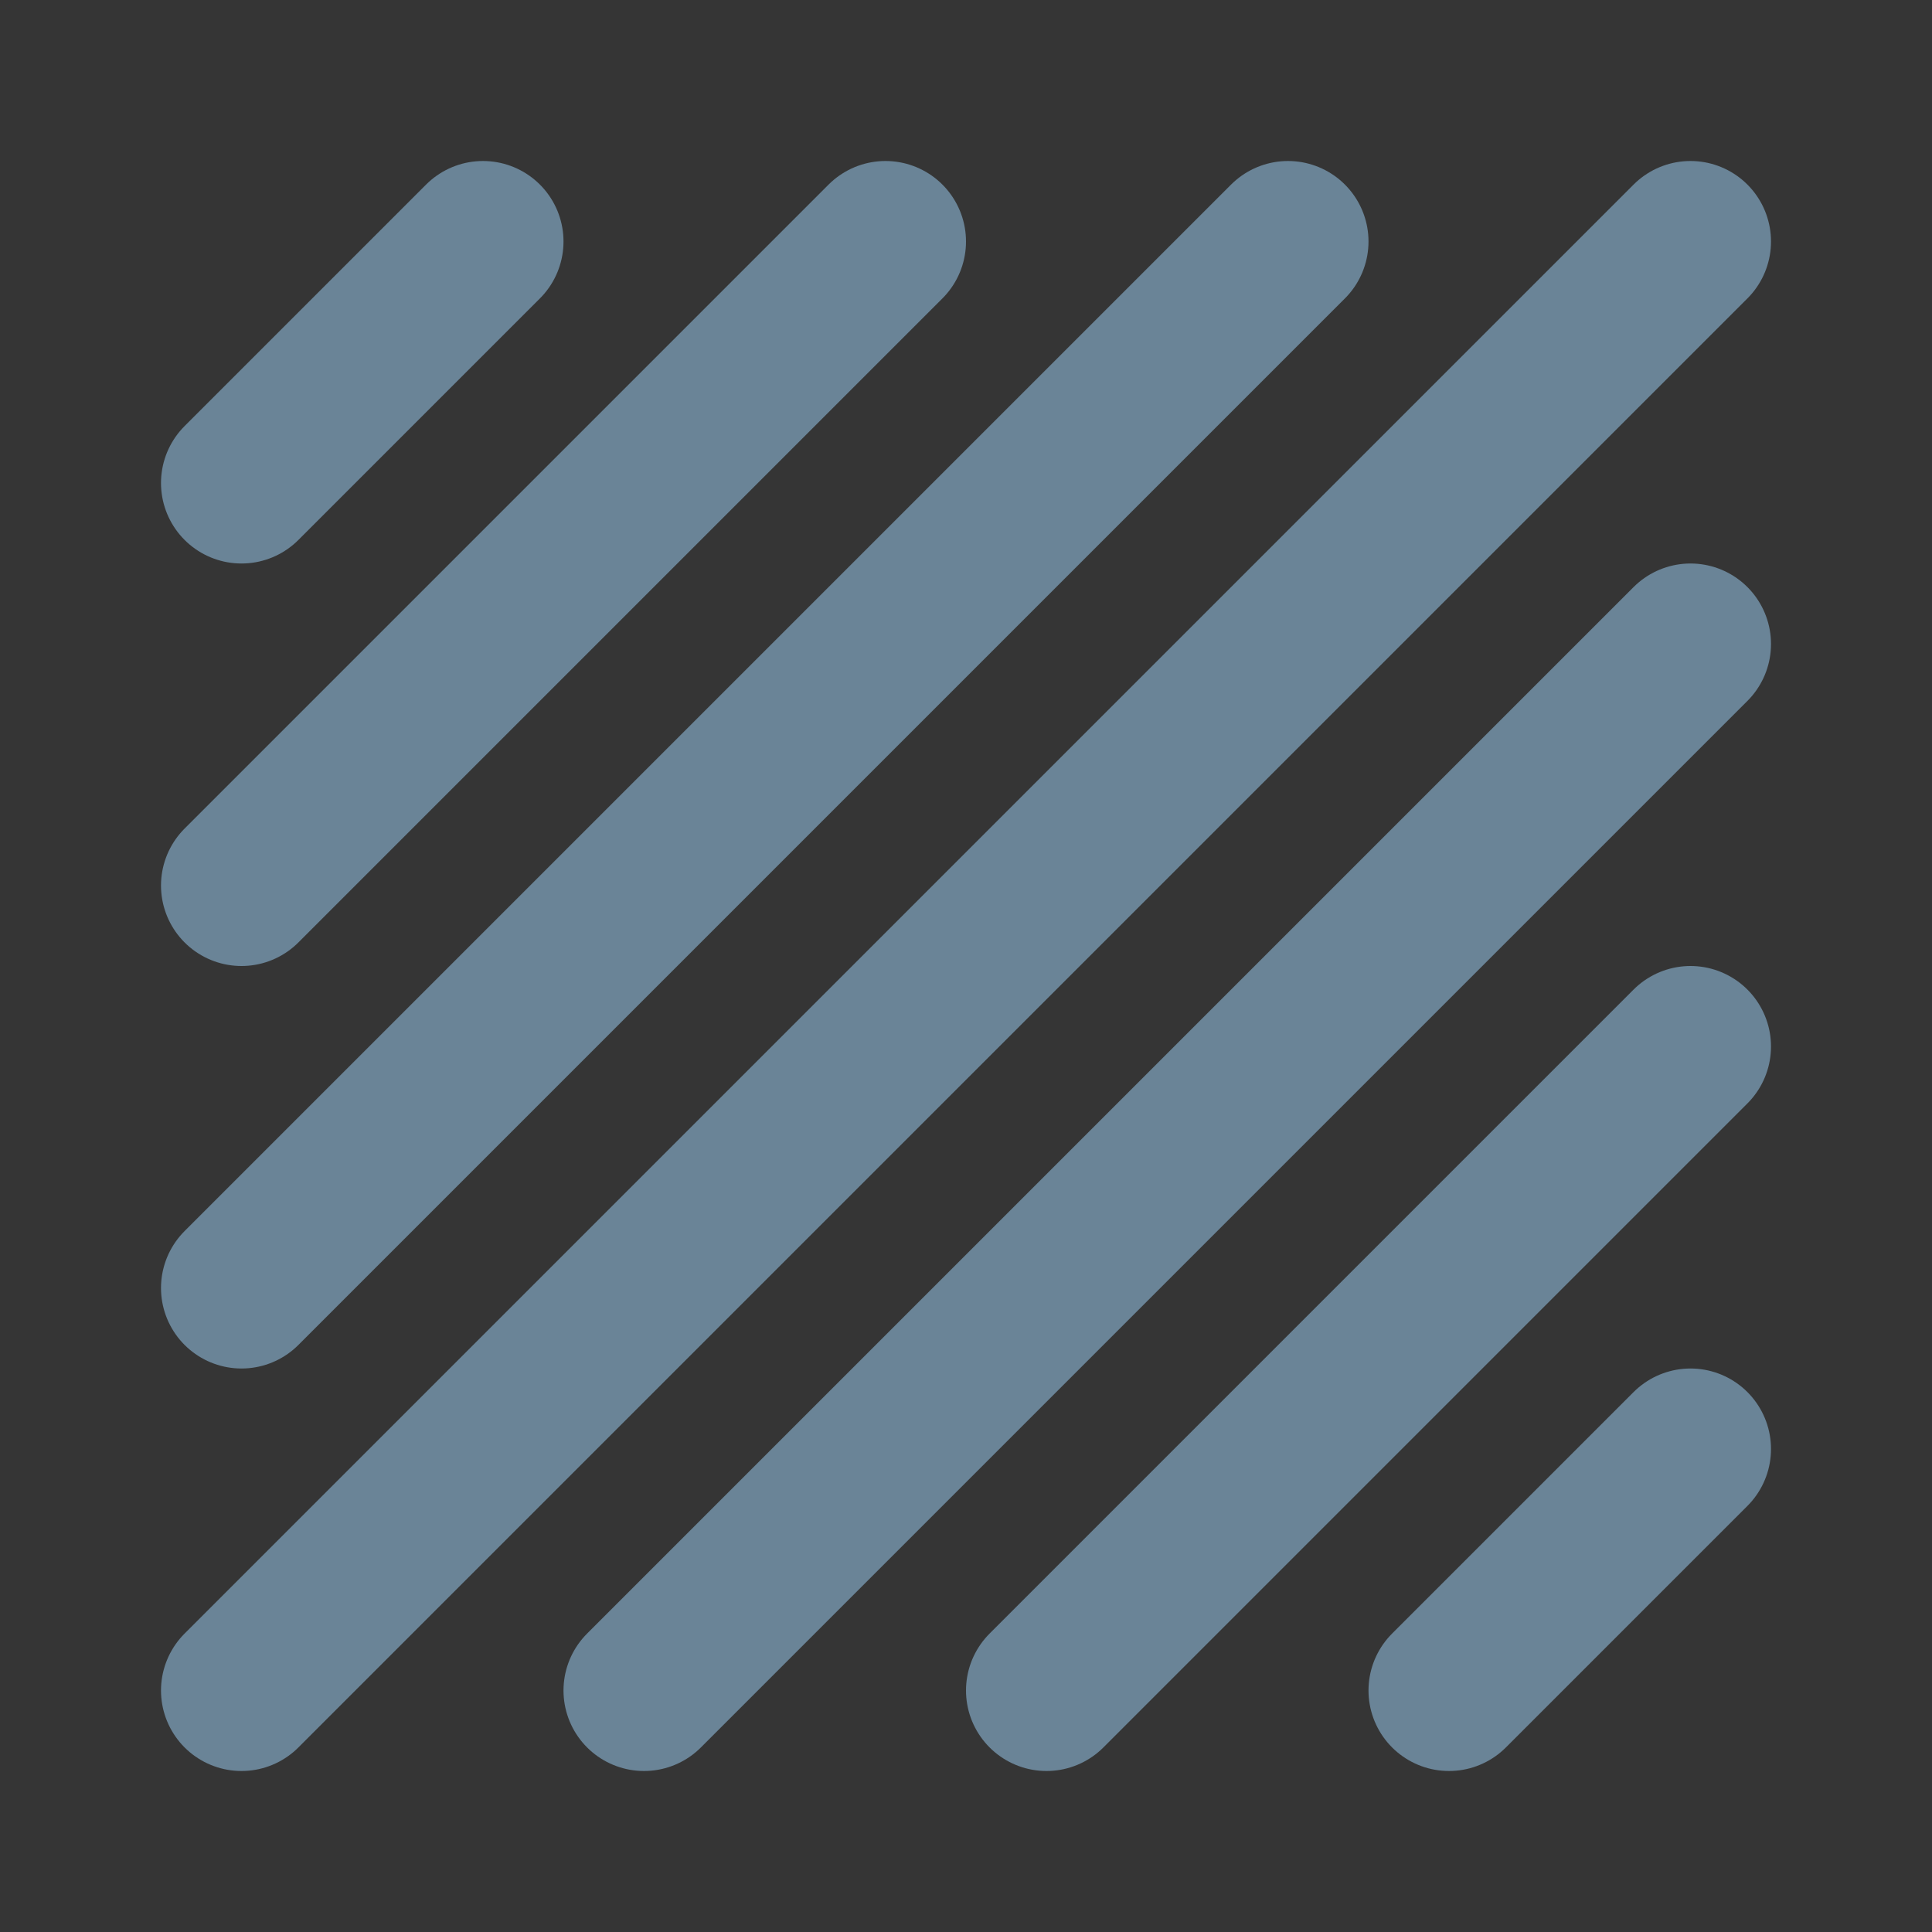
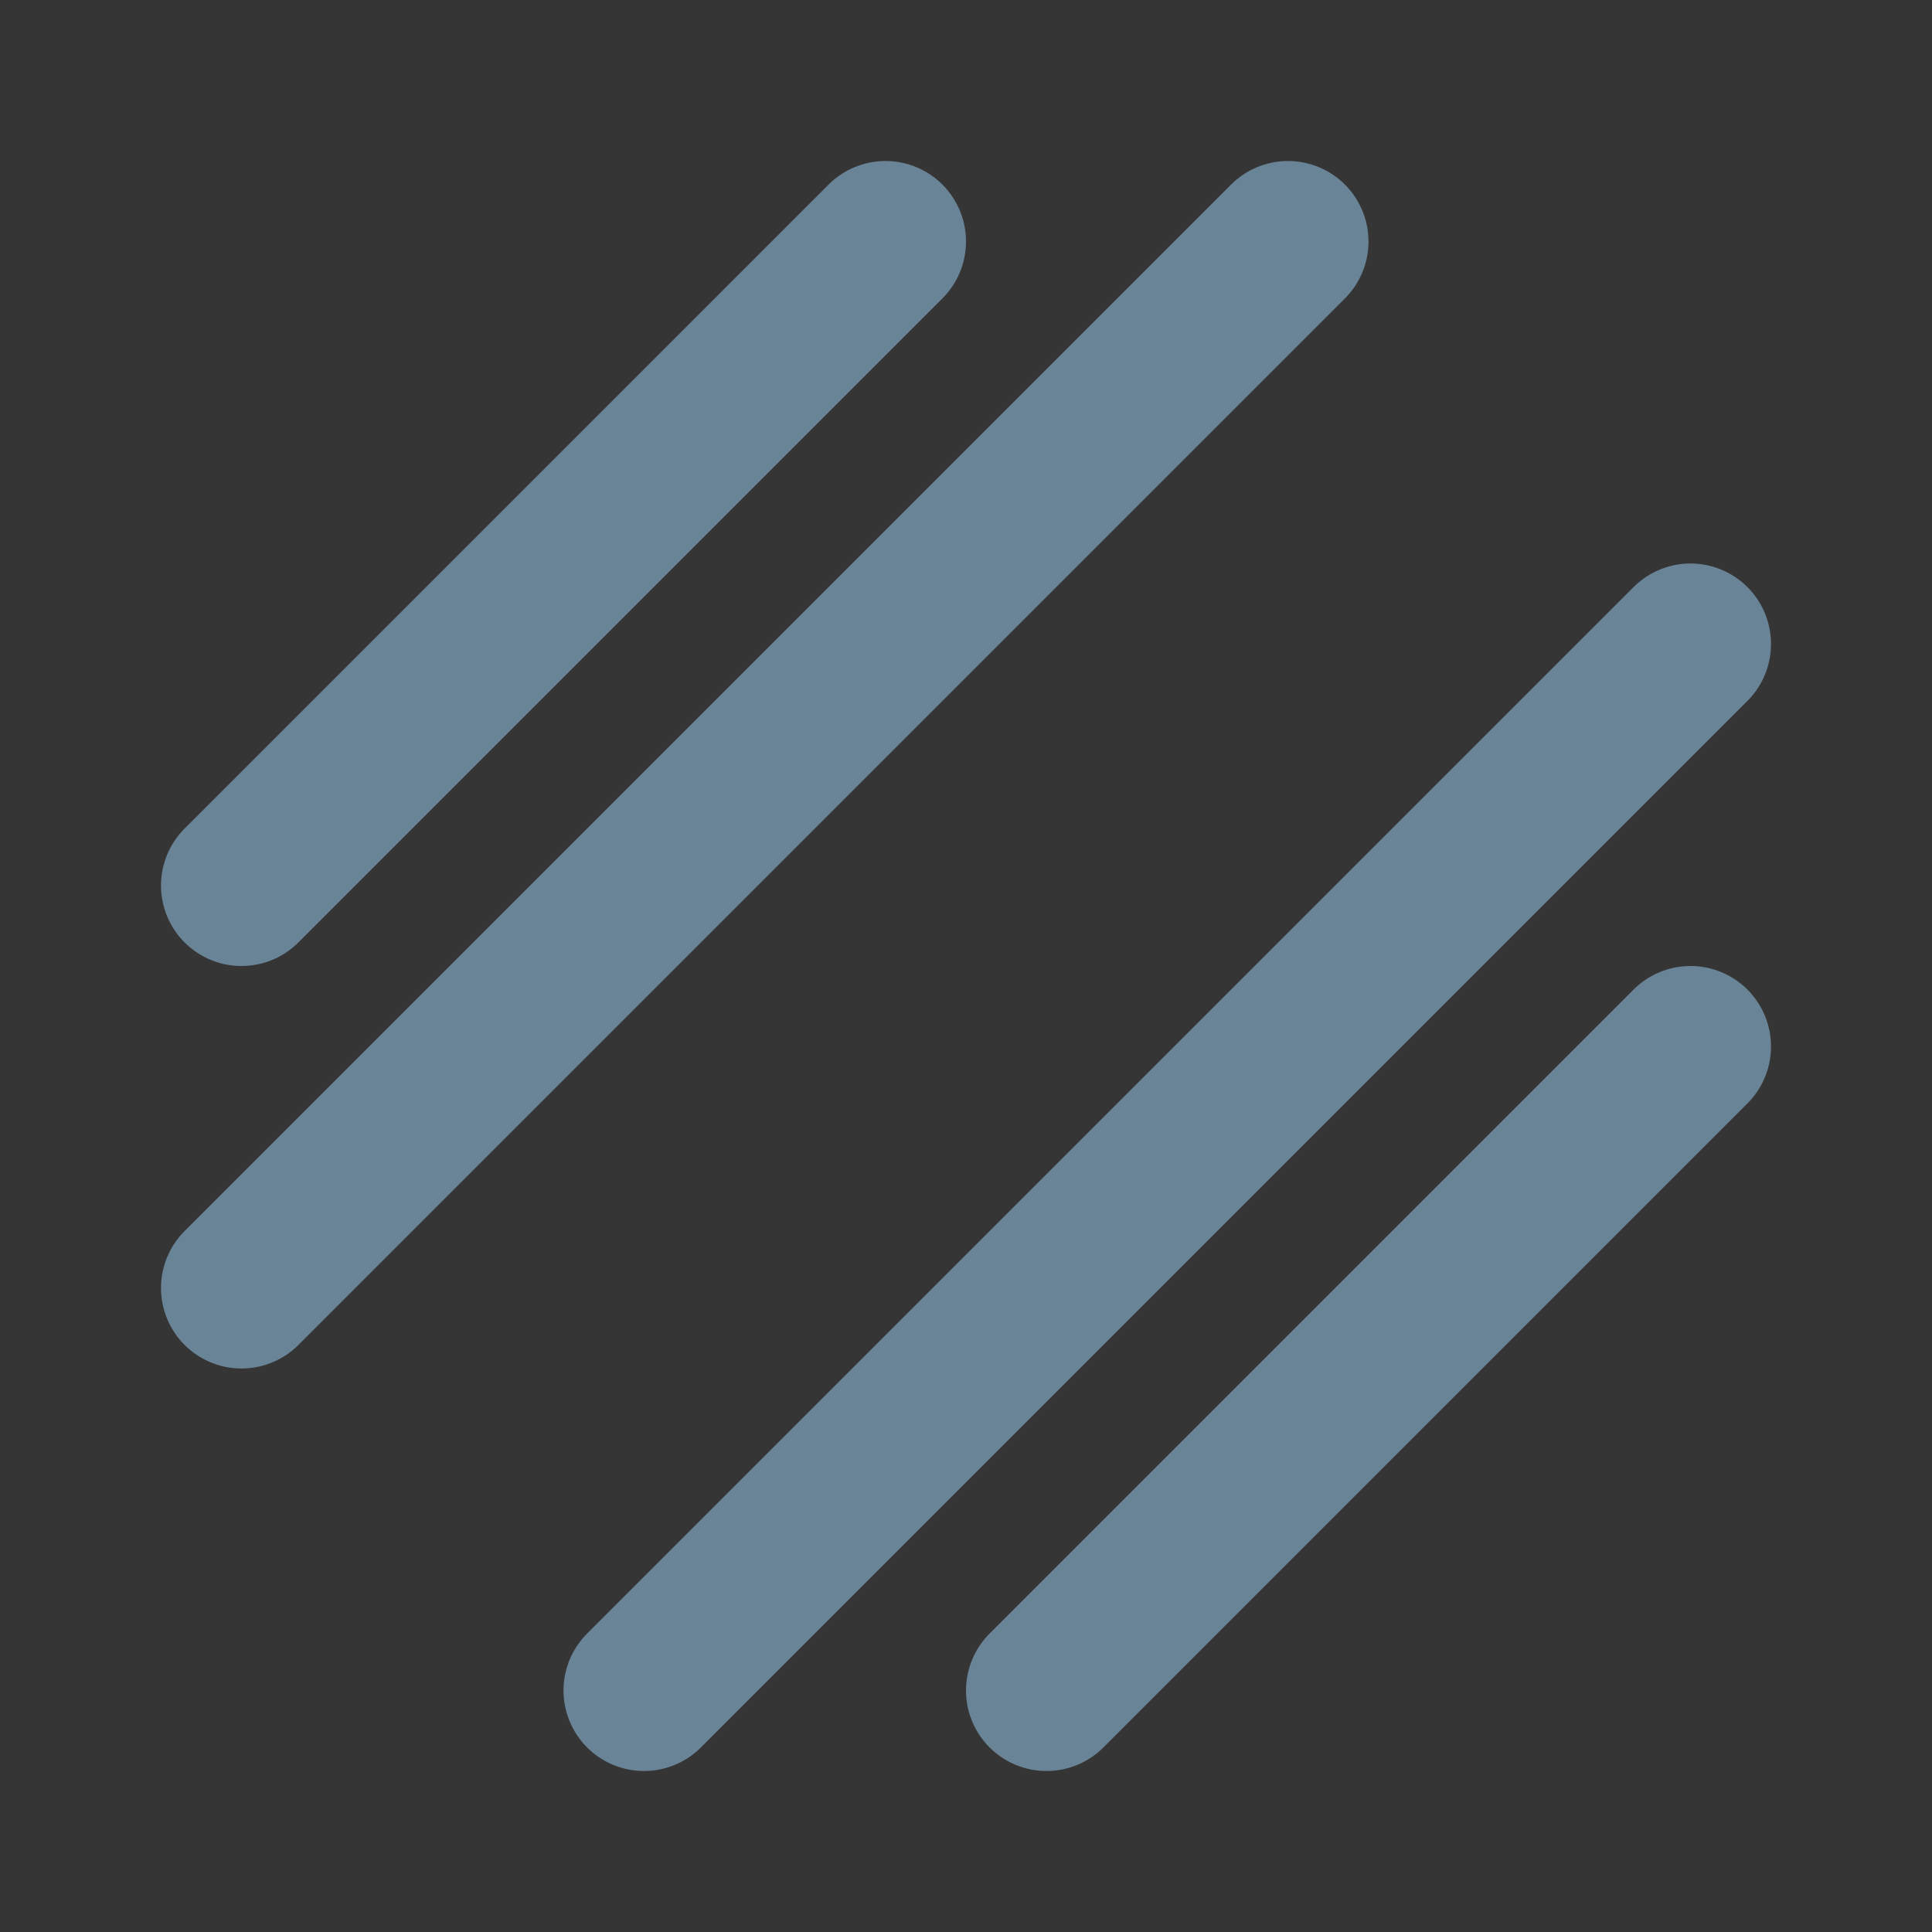
<svg xmlns="http://www.w3.org/2000/svg" width="800px" height="800px" viewBox="0 0 48 48" fill="none">
  <rect x="0" y="0" width="48" height="48" fill="#333333" stroke="none" />
  <g id="SVGRepo_bgCarrier" stroke-width="0" />
  <g id="SVGRepo_tracerCarrier" stroke-linecap="round" stroke-linejoin="round" />
  <g id="SVGRepo_iconCarrier">
    <rect width="48" height="48" fill="white" fill-opacity="0.01" />
-     <path d="M12 6L6 12" stroke="#6a8497" stroke-width="4" stroke-linecap="round" stroke-linejoin="round" />
-     <path d="M42 36L36 42" stroke="#6a8497" stroke-width="4" stroke-linecap="round" stroke-linejoin="round" />
    <path d="M22 6L6 22" stroke="#6a8497" stroke-width="4" stroke-linecap="round" stroke-linejoin="round" />
    <path d="M32 6L6 32" stroke="#6a8497" stroke-width="4" stroke-linecap="round" stroke-linejoin="round" />
-     <path d="M42 6L6 42" stroke="#6a8497" stroke-width="4" stroke-linecap="round" stroke-linejoin="round" />
    <path d="M42 16L16 42" stroke="#6a8497" stroke-width="4" stroke-linecap="round" stroke-linejoin="round" />
    <path d="M42 26L26 42" stroke="#6a8497" stroke-width="4" stroke-linecap="round" stroke-linejoin="round" />
  </g>
</svg>